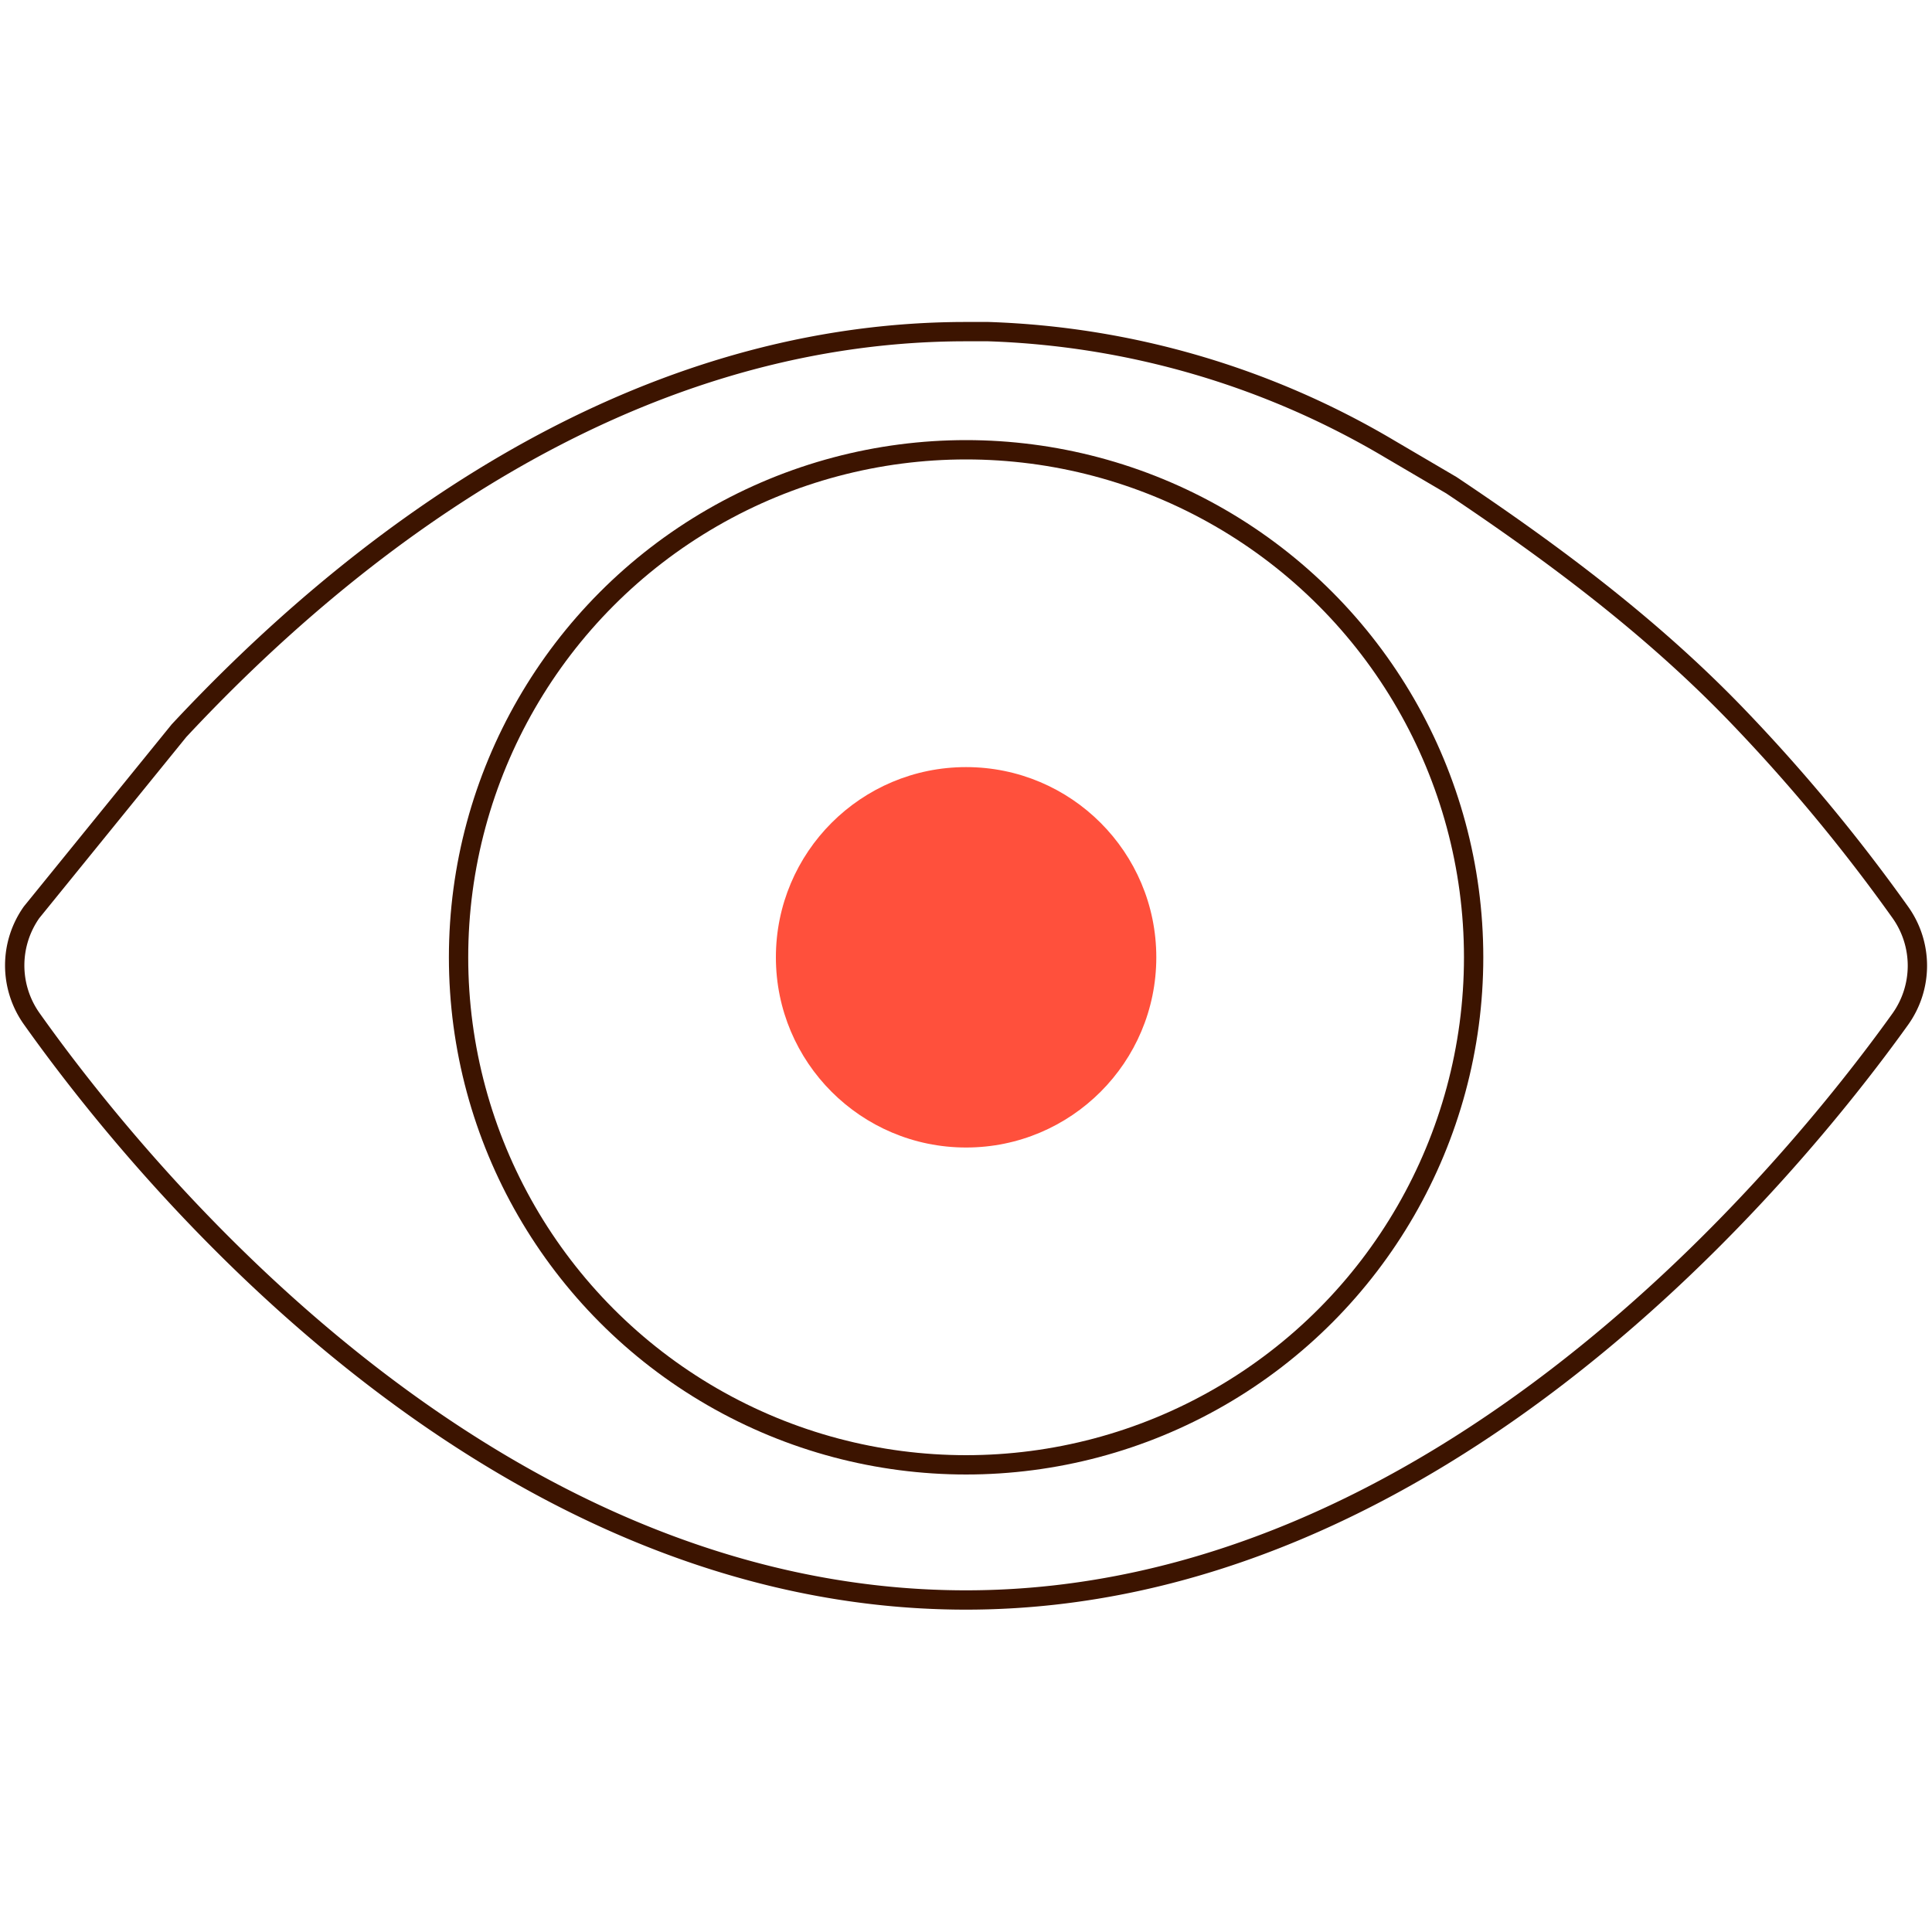
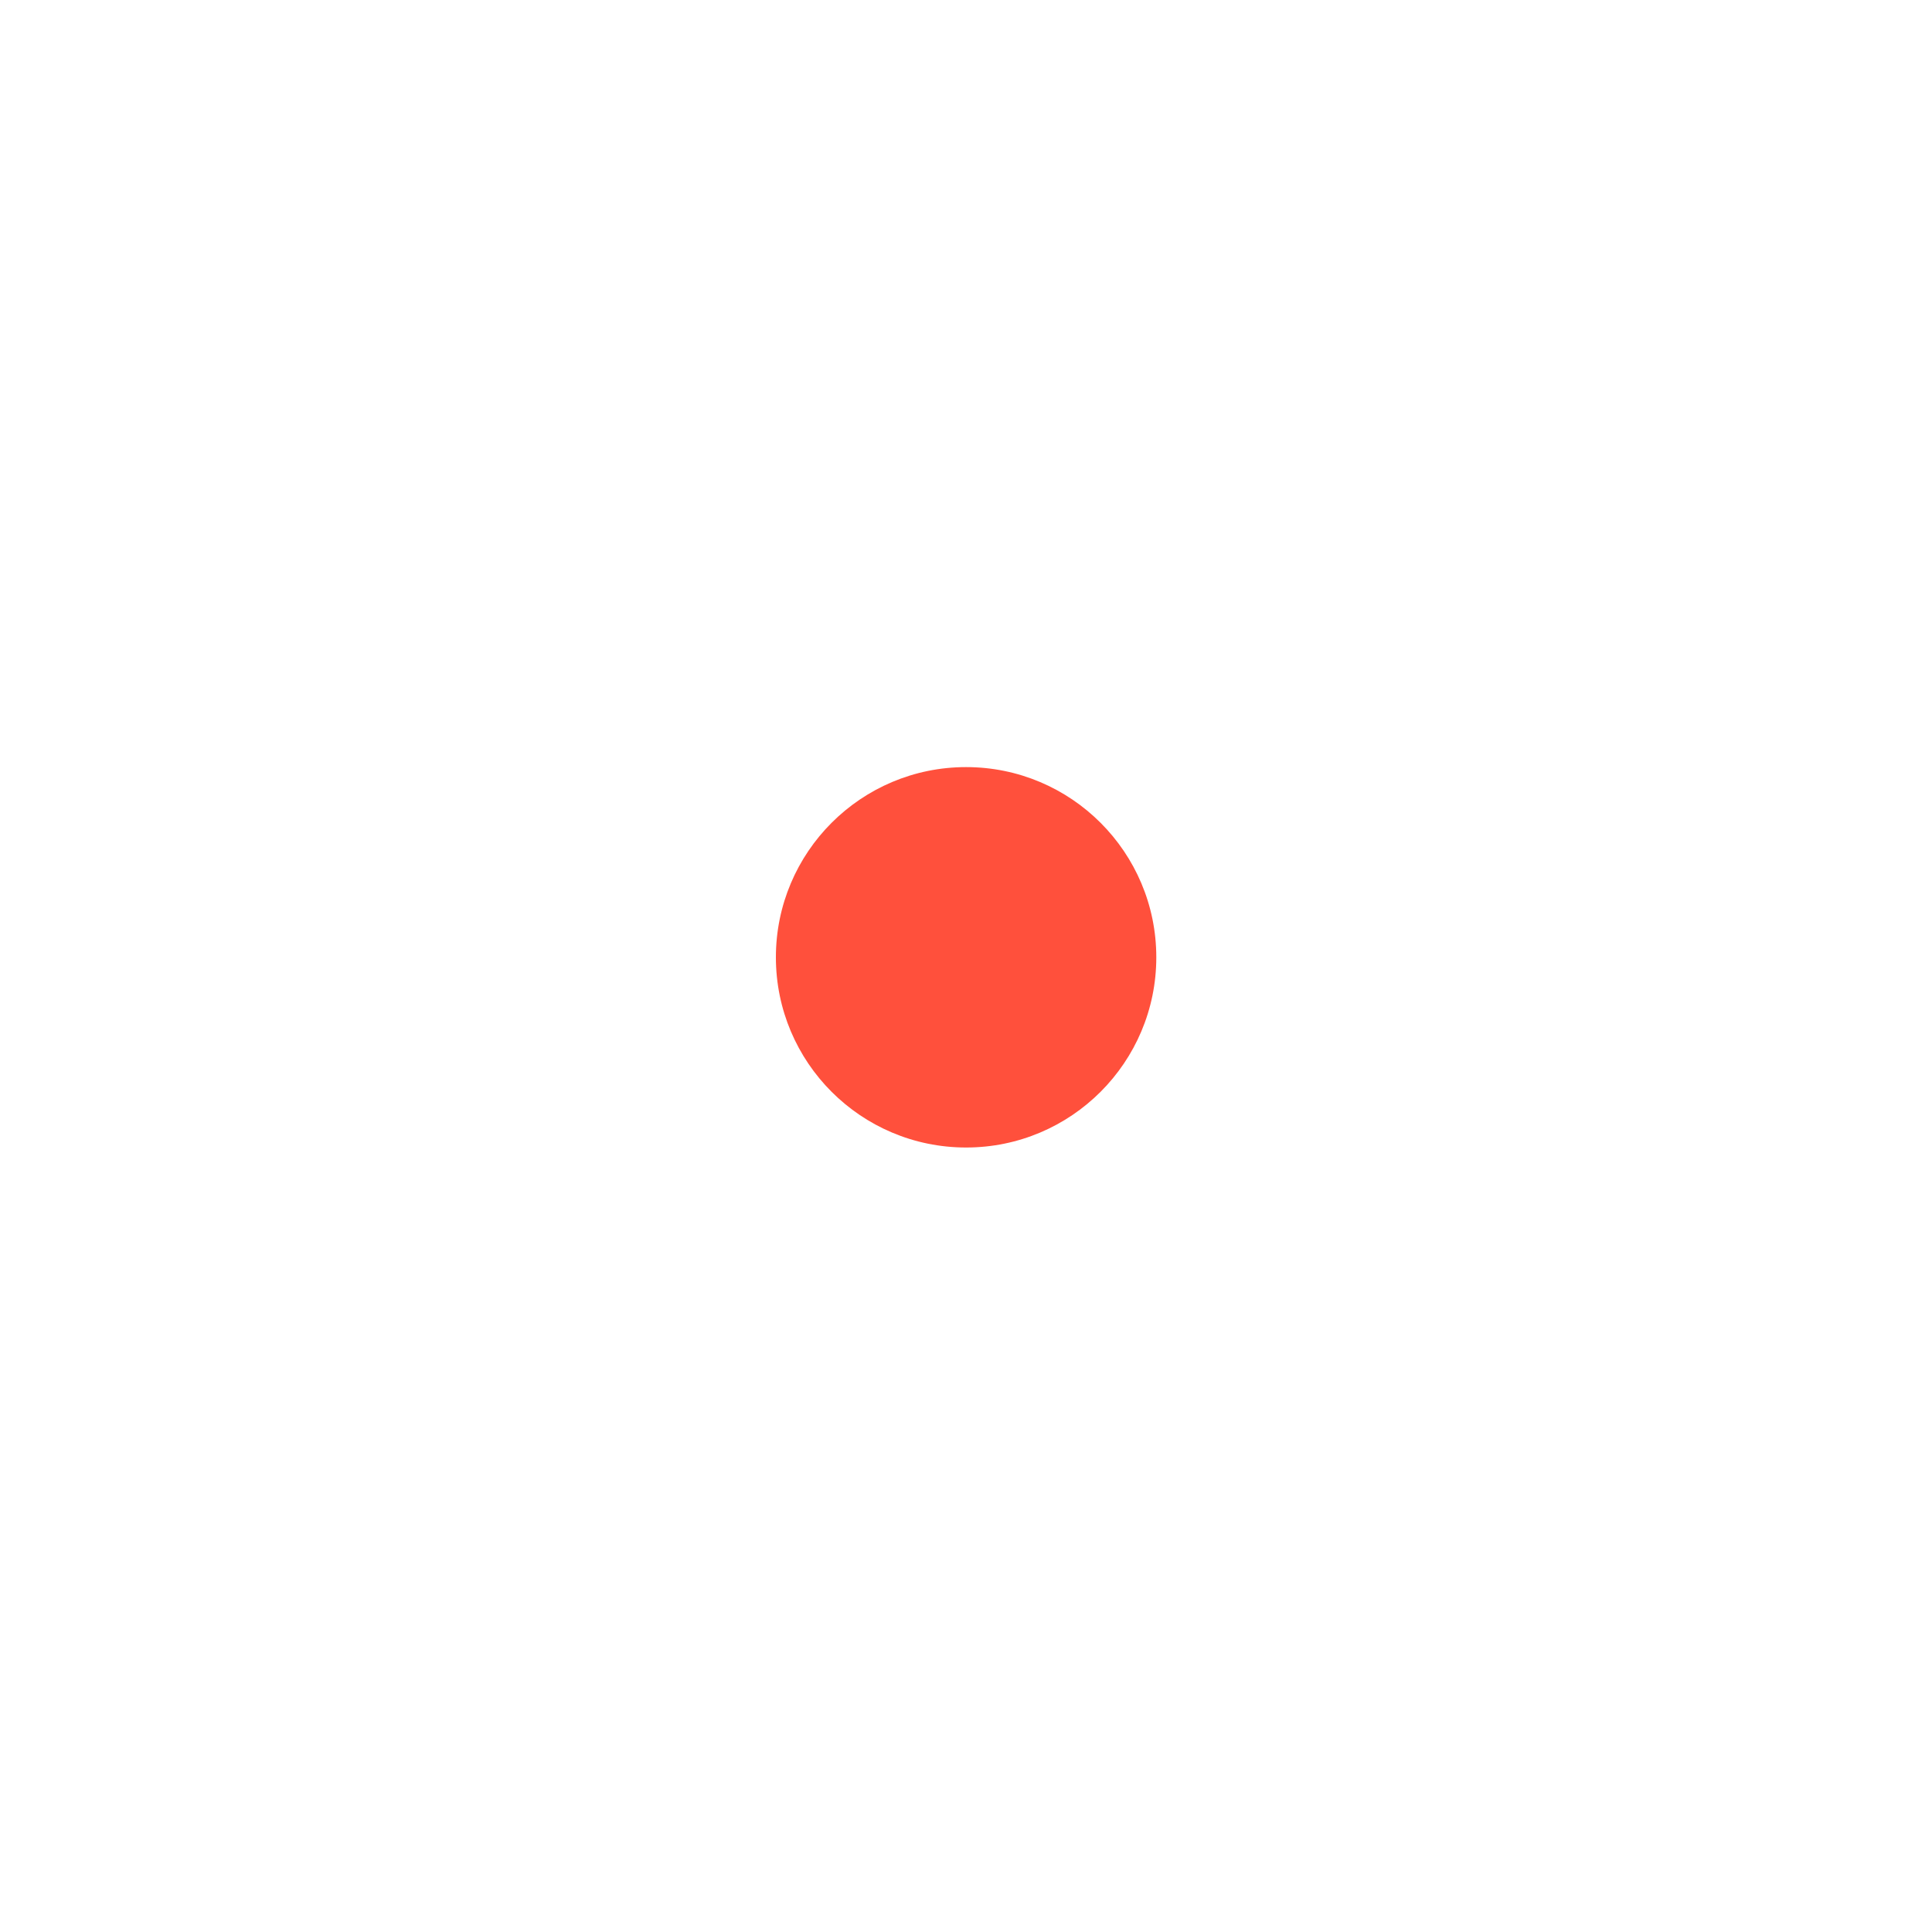
<svg xmlns="http://www.w3.org/2000/svg" id="Warstwa_1" data-name="Warstwa 1" viewBox="0 0 200 200">
  <defs>
    <style>.cls-1{fill:none;stroke:#3c1400;stroke-linecap:round;stroke-miterlimit:10;stroke-width:2px;}.cls-2{fill:#ff503c;}</style>
  </defs>
  <g id="Warstwa_2" data-name="Warstwa 2">
    <g id="Warstwa_1-2" data-name="Warstwa 1-2">
-       <path class="cls-1" d="M18.53,75.64C35.92,57,64.33,34.33,100,34.33c.77,0,1.54,0,2.31,0a87,87,0,0,1,41.62,12.19l6.32,3.71c10.67,7.13,20.8,14.72,29.6,23.87a180.41,180.41,0,0,1,16.86,20.33,9.52,9.52,0,0,1,0,11.08c-11.34,15.82-47.62,60.12-96.71,60.12-49.56,0-85.53-44.4-96.73-60.19a9.53,9.53,0,0,1,0-11Z" />
-       <circle class="cls-1" cx="100.01" cy="99.1" r="52.54" />
      <circle class="cls-2" cx="100.01" cy="99.1" r="19.69" />
    </g>
  </g>
</svg>